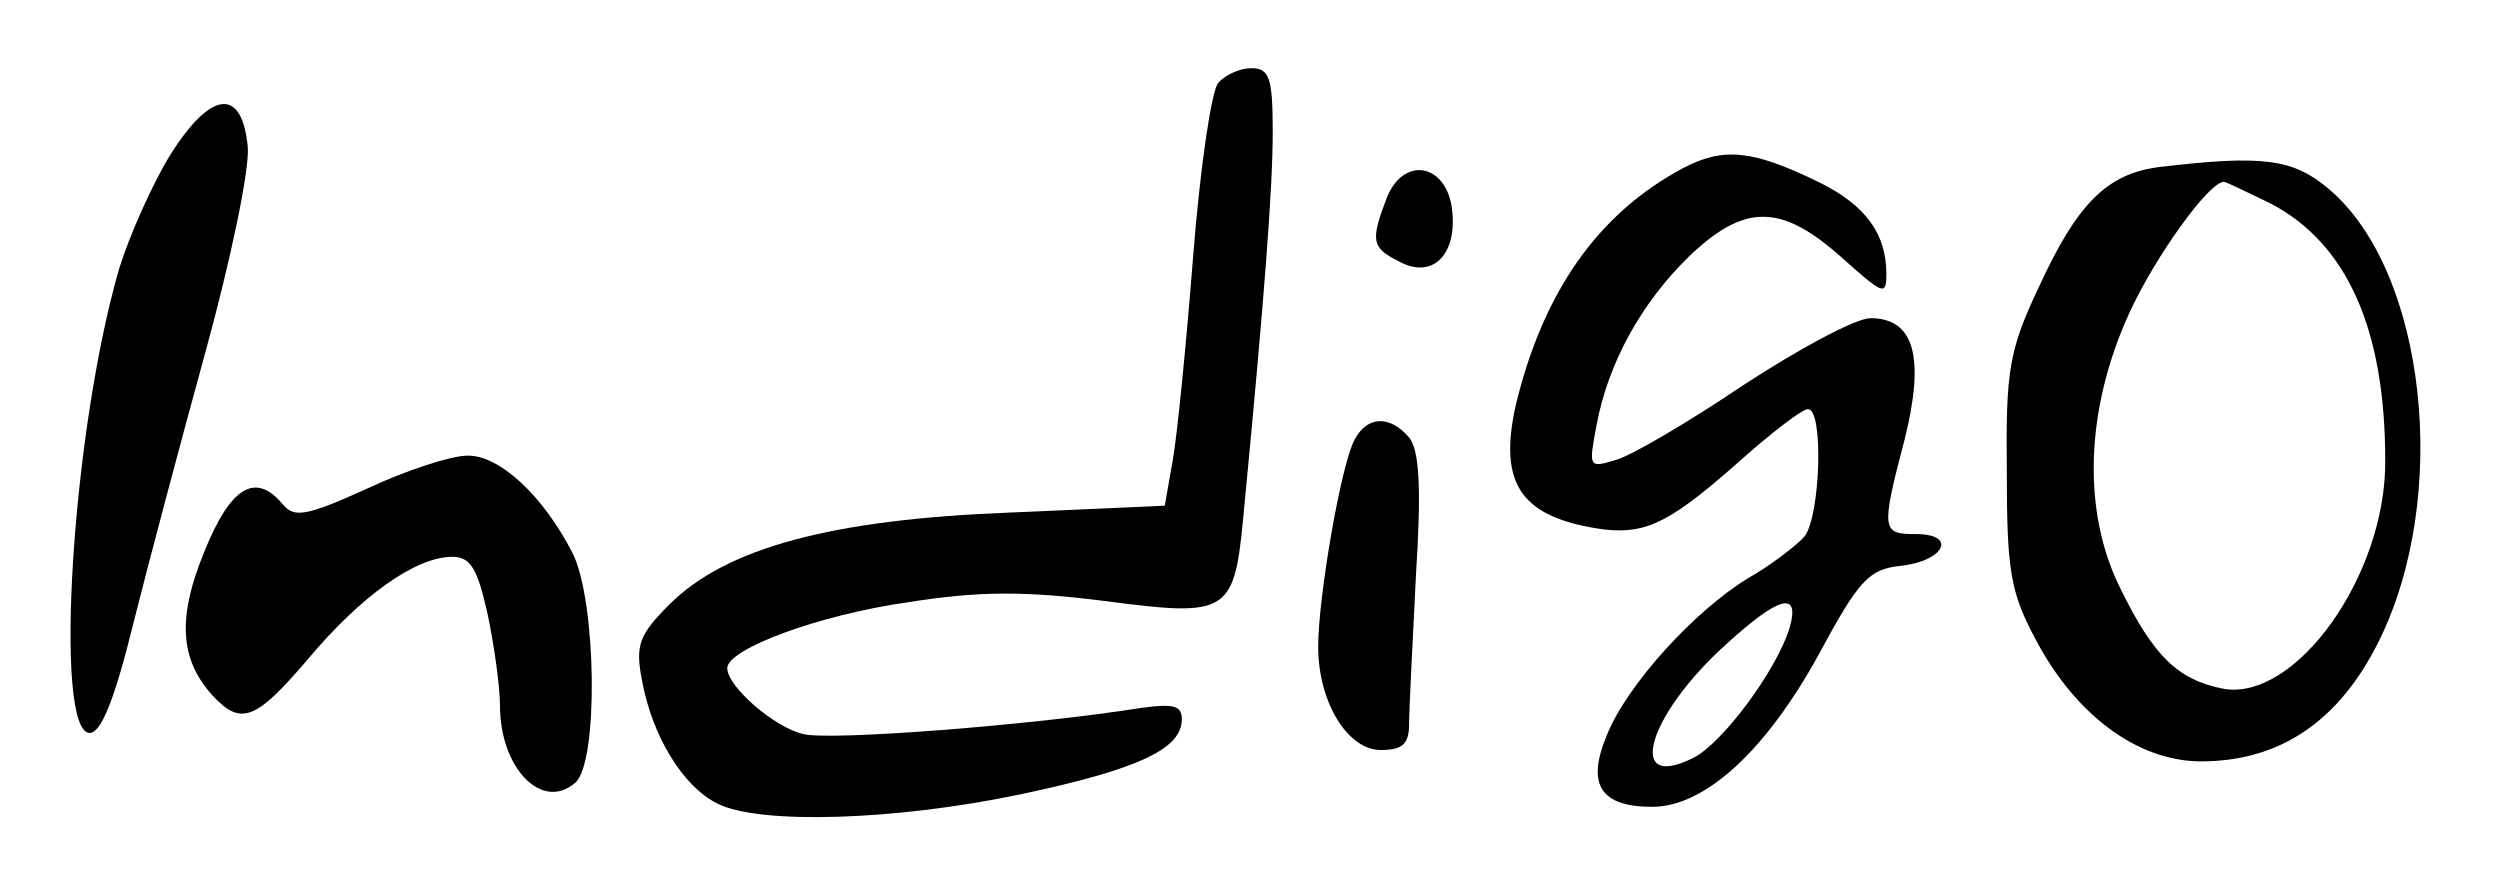
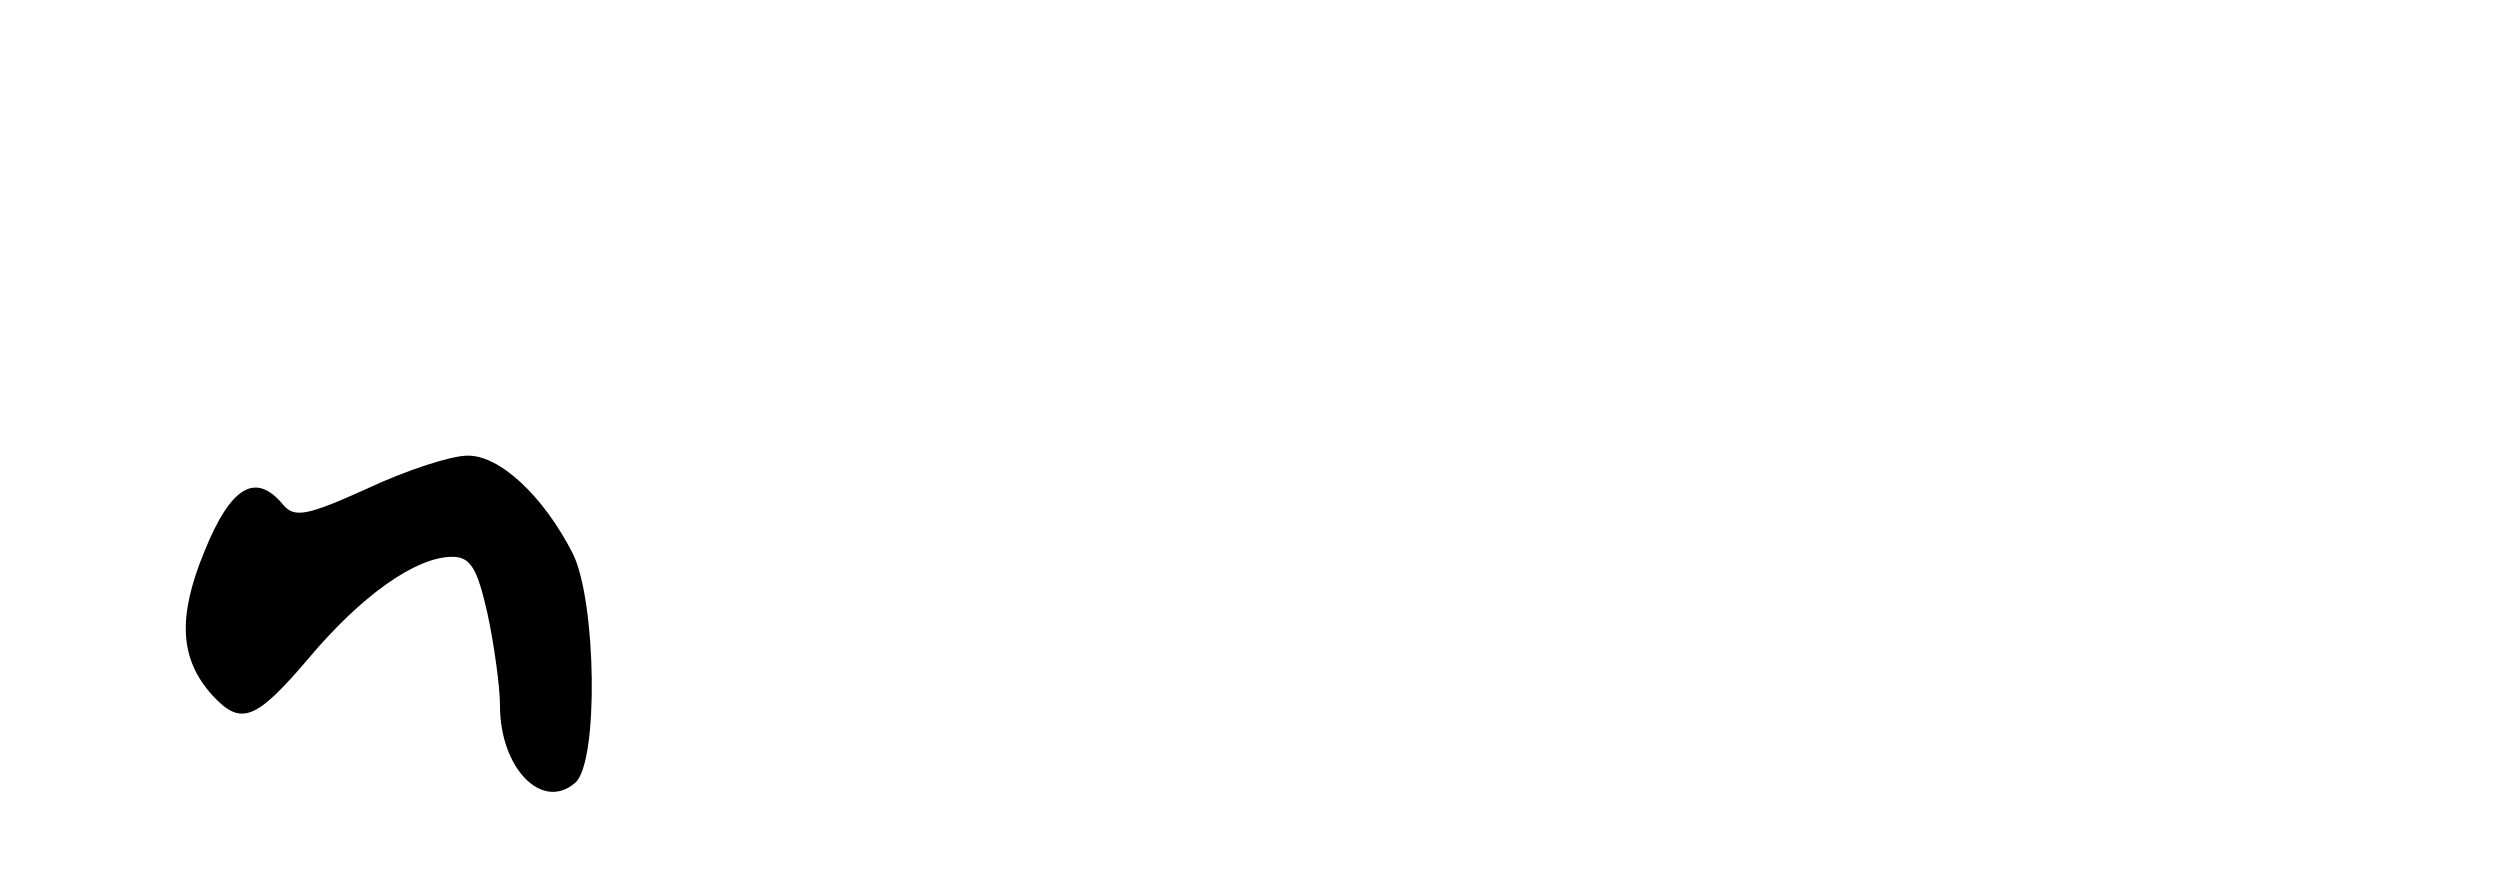
<svg xmlns="http://www.w3.org/2000/svg" version="1.0" width="220pt" height="78pt" viewBox="0 0 220 78" preserveAspectRatio="xMidYMid meet">
  <g transform="translate(0,78) scale(0.1,-0.1)" fill="#000000" stroke="none">
-     <path d="M1072 707 c-6 -7 -16 -76 -22 -152 -6 -77 -14 -158 -18 -180 l-7 -40 -135 -6 c-158 -6 -251 -31 -301 -81 -27 -27 -30 -36 -24 -67 9 -49 36 -93 66 -108 37 -19 158 -15 267 8 104 22 142 40 142 66 0 12 -7 14 -36 10 -94 -15 -273 -29 -297 -23 -26 6 -67 42 -67 58 0 17 81 47 159 58 63 10 103 10 174 1 107 -14 113 -11 121 73 19 197 26 291 26 340 0 48 -3 56 -19 56 -10 0 -23 -6 -29 -13z" />
-     <path d="M150 644 c-16 -26 -36 -71 -45 -100 -42 -144 -58 -409 -26 -409 10 0 22 30 38 95 13 52 42 161 64 241 22 80 39 161 37 180 -5 52 -32 50 -68 -7z" />
-     <path d="M1481 632 c-75 -40 -123 -109 -147 -208 -16 -71 5 -100 78 -110 38 -4 59 7 122 63 26 23 52 43 57 43 14 0 11 -94 -3 -112 -7 -8 -29 -25 -50 -37 -46 -28 -106 -93 -124 -138 -18 -43 -6 -63 40 -63 46 0 100 49 147 135 35 65 44 74 71 77 39 4 51 28 14 28 -30 0 -31 3 -10 83 18 72 9 107 -30 107 -13 0 -63 -27 -112 -59 -49 -33 -100 -63 -113 -66 -23 -7 -23 -6 -16 31 10 54 39 107 81 148 49 47 81 47 134 0 37 -33 40 -35 40 -15 0 35 -18 60 -58 80 -59 29 -85 32 -121 13z m94 -404 c-11 -37 -59 -102 -85 -115 -60 -30 -40 38 29 100 47 43 65 47 56 15z" />
-     <path d="M1900 633 c-46 -6 -72 -32 -106 -106 -26 -55 -29 -73 -28 -162 0 -86 3 -106 25 -147 35 -67 90 -108 146 -108 69 0 121 35 156 105 64 128 42 327 -44 399 -31 26 -57 30 -149 19z m98 -32 c67 -35 101 -110 101 -226 1 -101 -79 -213 -143 -201 -40 8 -61 29 -90 88 -34 68 -31 158 8 243 23 50 70 115 83 115 2 0 20 -9 41 -19z" />
-     <path d="M1220 605 c-14 -37 -13 -43 11 -55 29 -16 51 5 47 44 -4 42 -43 50 -58 11z" />
-     <path d="M1192 393 c-12 -22 -32 -139 -32 -182 0 -49 26 -91 55 -91 19 0 25 5 25 23 0 12 3 70 6 130 5 78 3 111 -6 122 -17 20 -37 19 -48 -2z" />
+     <path d="M1220 605 z" />
    <path d="M323 350 c-53 -24 -64 -26 -74 -14 -24 29 -46 16 -69 -41 -24 -58 -22 -95 7 -127 25 -27 38 -22 84 32 47 56 95 90 127 90 16 0 22 -10 31 -50 6 -28 11 -65 11 -81 0 -55 37 -93 66 -68 21 17 19 160 -2 202 -26 51 -65 87 -93 86 -14 0 -54 -13 -88 -29z" />
  </g>
</svg>